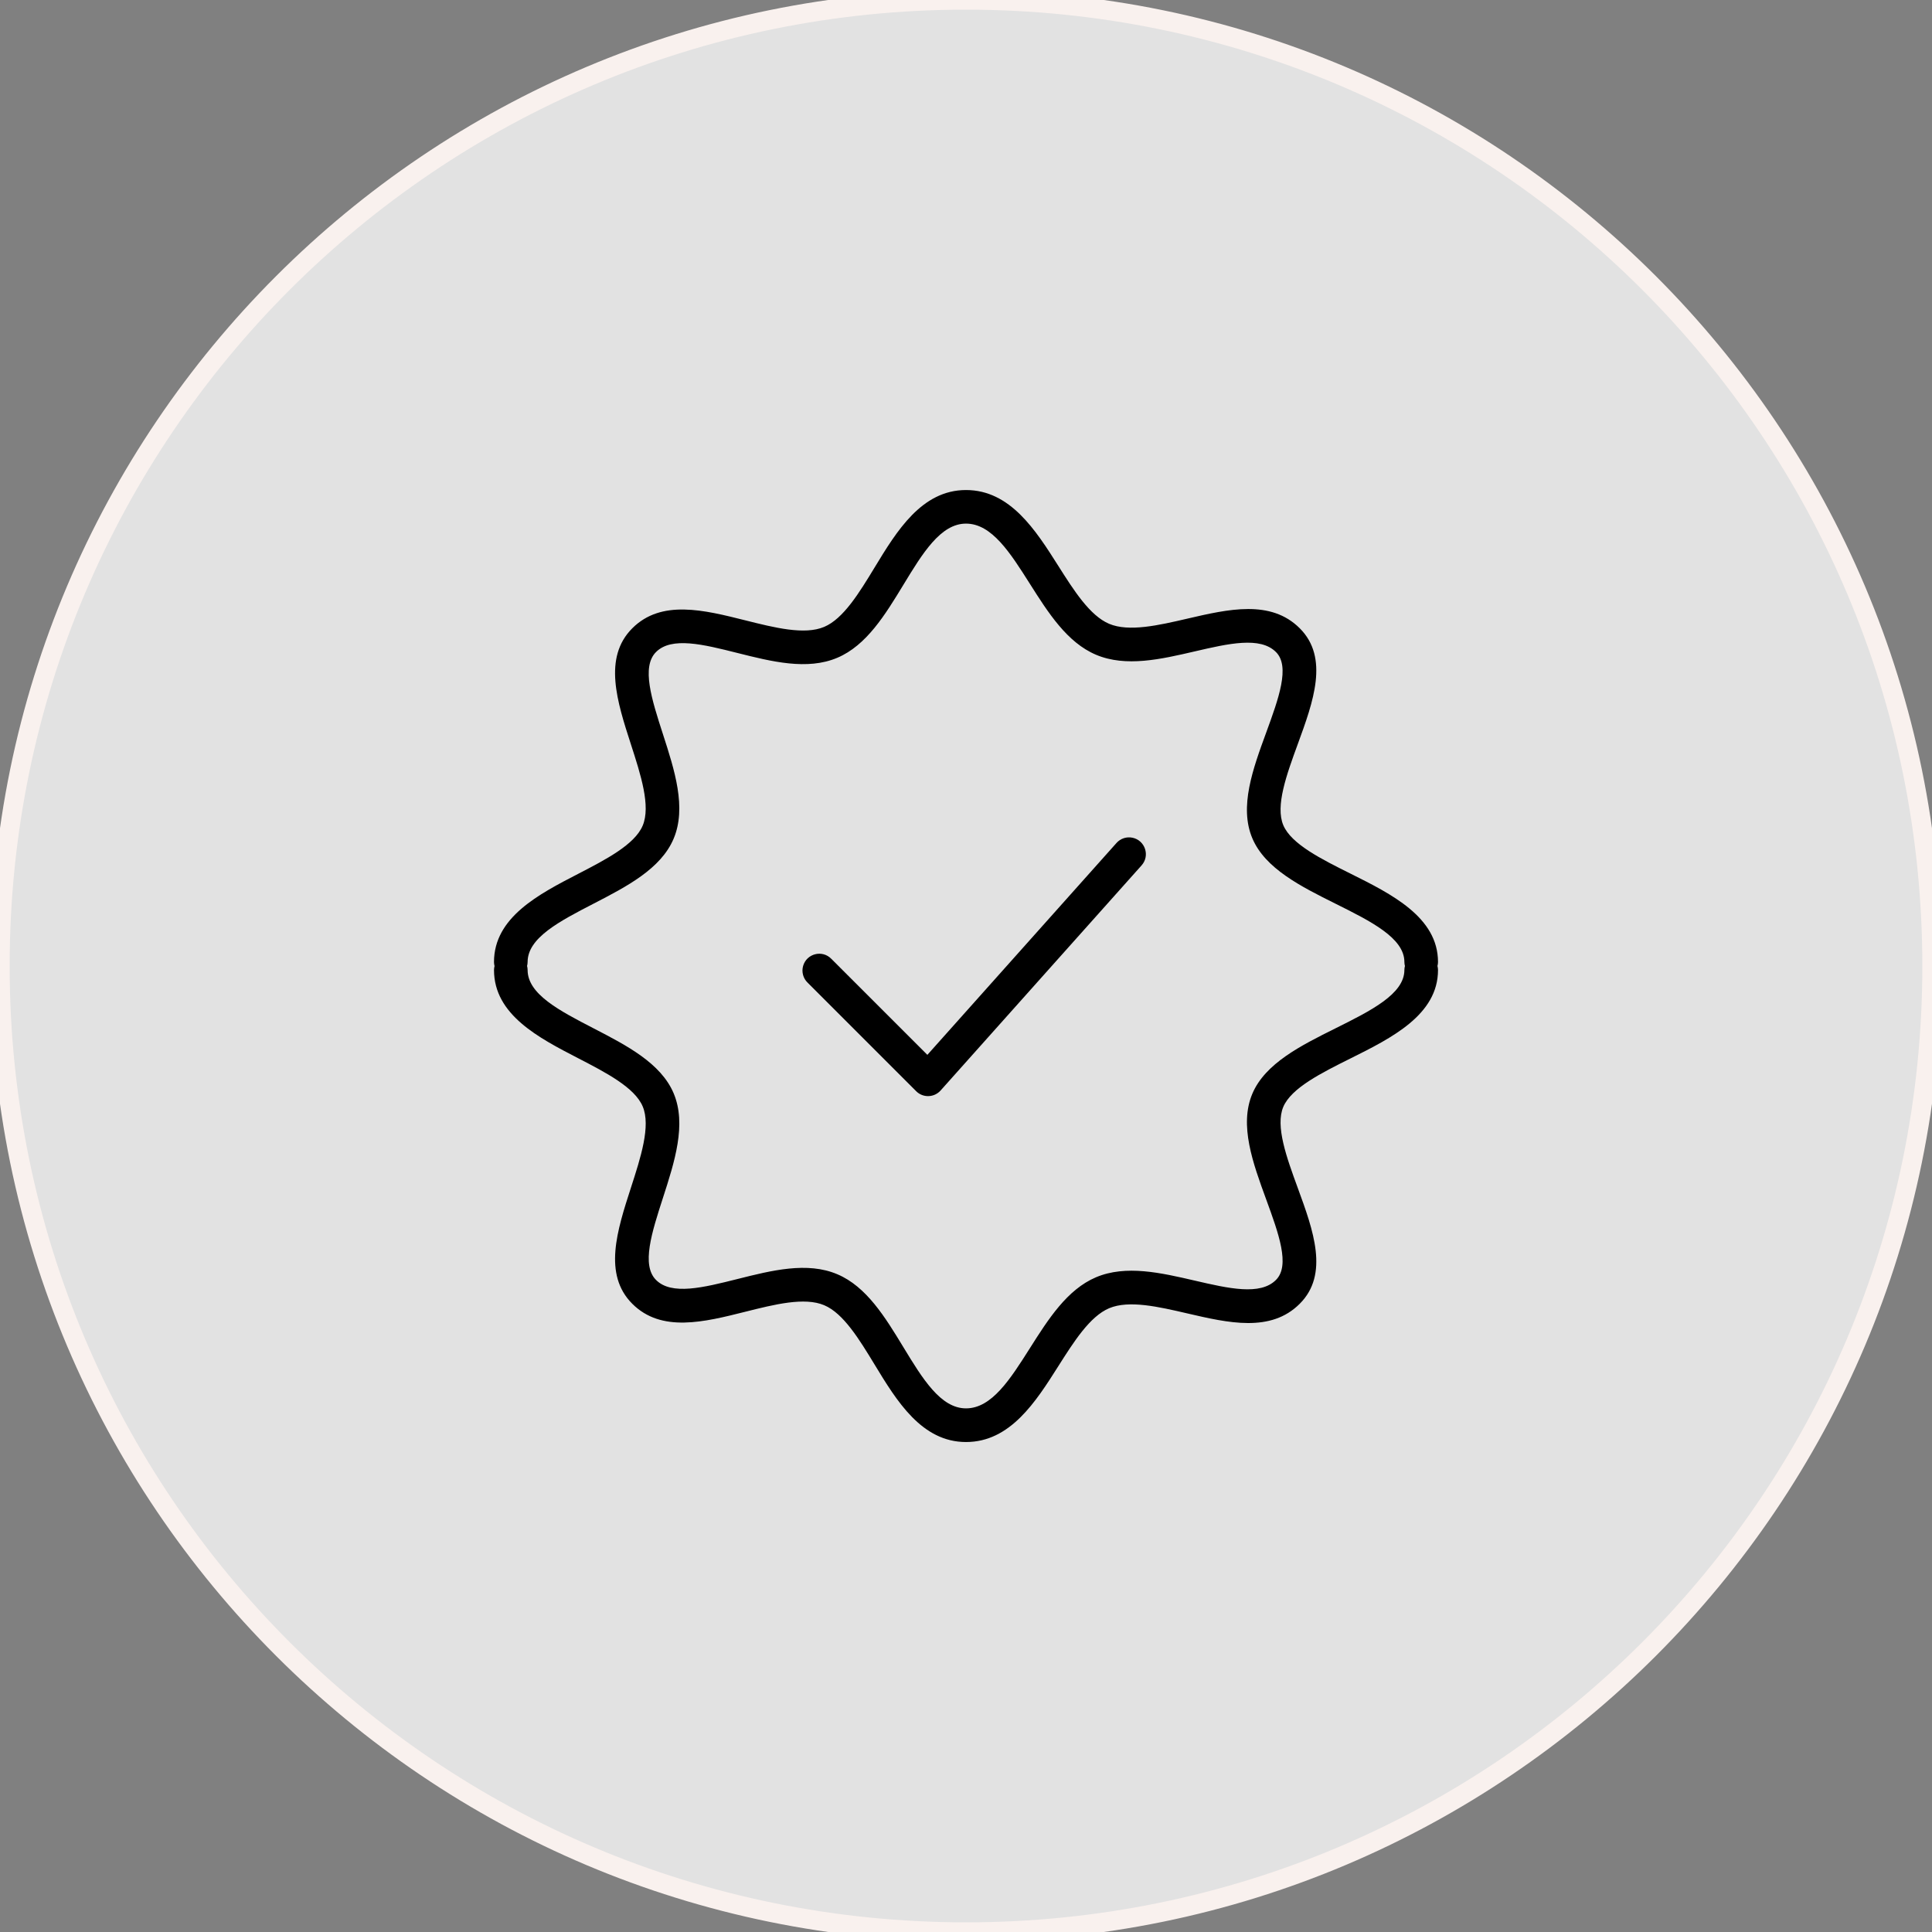
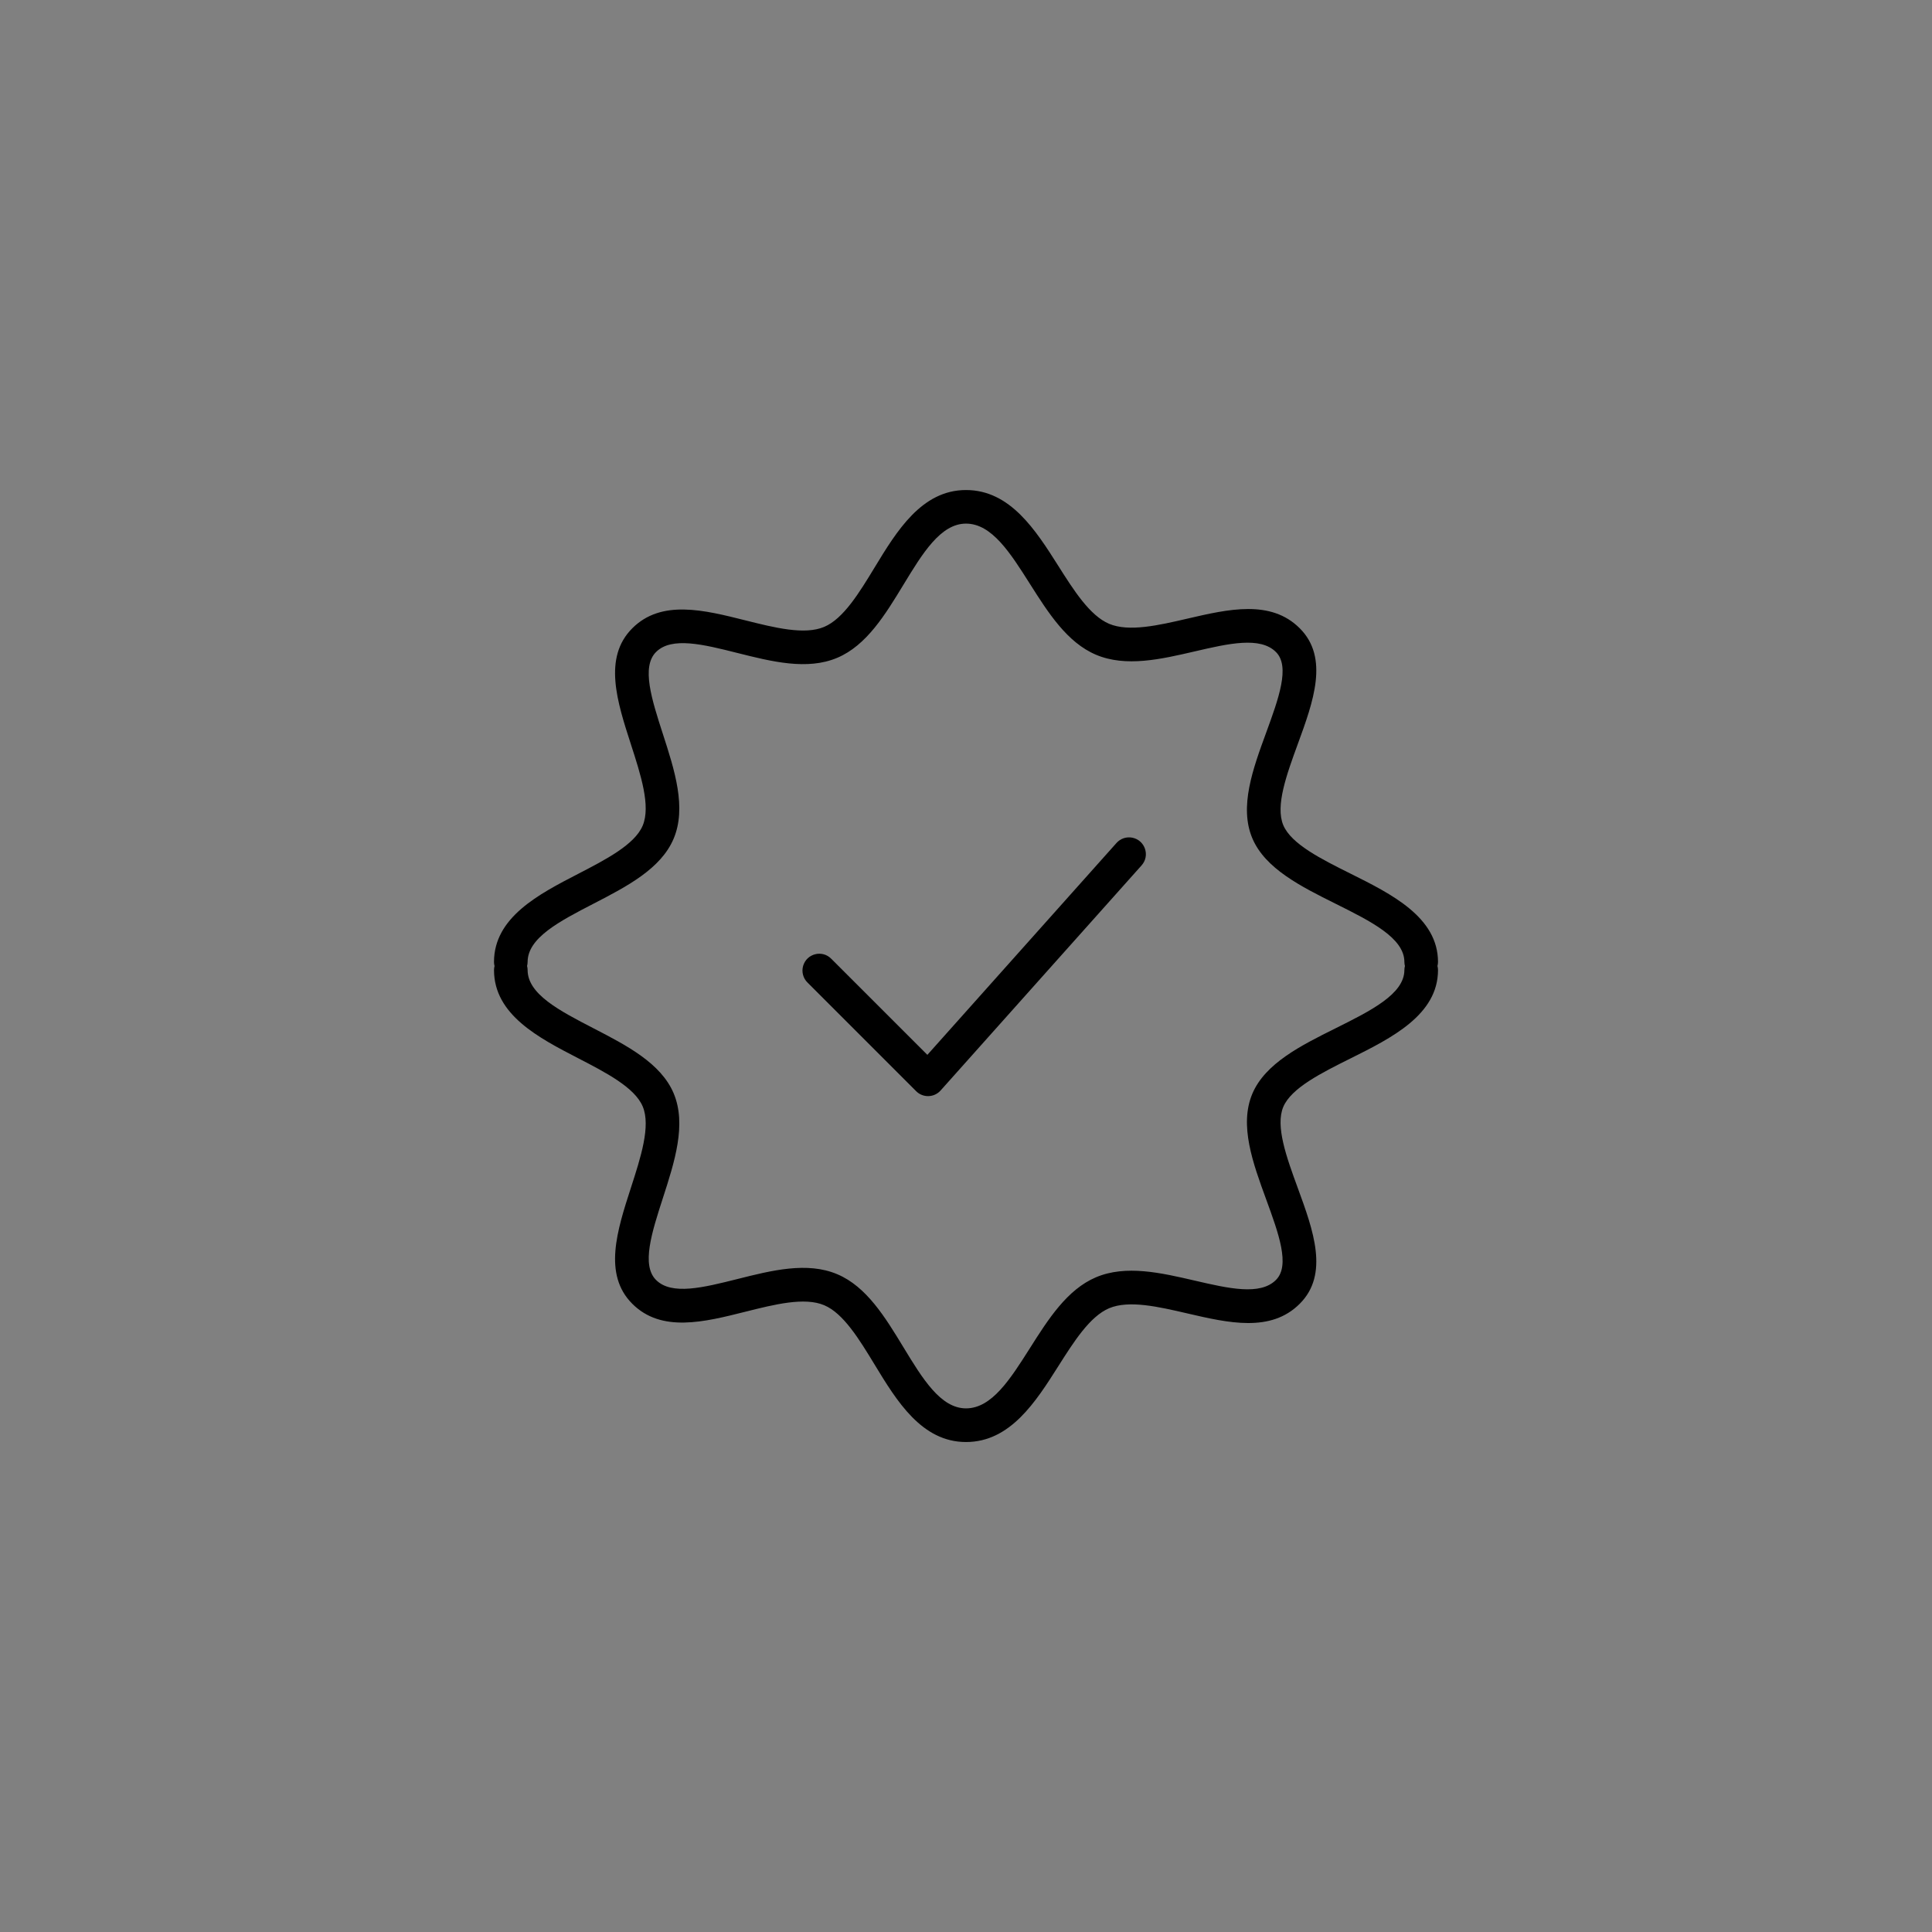
<svg xmlns="http://www.w3.org/2000/svg" viewBox="0 0 100.00 100.00" data-guides="{&quot;vertical&quot;:[],&quot;horizontal&quot;:[]}">
  <rect x="0" y="0" width="100.00" height="100.00" fill="#808080" stroke="none" />
-   <path color="rgb(51, 51, 51)" fill-rule="evenodd" fill="#e2e2e2" x="0" y="0" width="100" height="100" rx="50" ry="50" id="tSvg50c79d6b9" title="Rectangle 2" fill-opacity="1" stroke="#f9f1ee" stroke-opacity="1" d="M0 50C0 22.386 22.386 0 50 0H50C77.614 0 100 22.386 100 50H100C100 77.614 77.614 100 50 100H50C22.386 100 0 77.614 0 50Z" style="transform-origin: 50px 50px;" />
  <path fill="#000000" stroke="#f9f1ee" fill-opacity="1" stroke-width="0" stroke-opacity="1" color="rgb(51, 51, 51)" fill-rule="evenodd" id="tSvg16ae809f566" title="Path 3" d="M57.79 43.632C54.526 47.288 51.263 50.943 48 54.599C46.343 52.943 44.687 51.287 43.031 49.631C42.566 49.149 41.754 49.352 41.569 49.996C41.481 50.305 41.57 50.638 41.801 50.861C43.674 52.734 45.547 54.607 47.42 56.48C47.583 56.644 47.805 56.735 48.035 56.735C48.044 56.735 48.052 56.735 48.06 56.734C48.299 56.728 48.525 56.623 48.685 56.444C52.153 52.56 55.621 48.675 59.089 44.791C59.535 44.291 59.272 43.496 58.616 43.36C58.312 43.296 57.997 43.4 57.79 43.632Z" />
  <path fill="#000000" stroke="#f9f1ee" fill-opacity="1" stroke-width="0" stroke-opacity="1" color="rgb(51, 51, 51)" fill-rule="evenodd" id="tSvg1790c7c6291" title="Path 4" d="M74.403 50C74.42 49.934 74.431 49.865 74.431 49.794C74.431 47.475 72.025 46.277 69.903 45.219C68.396 44.468 66.839 43.692 66.424 42.714C66.002 41.715 66.598 40.087 67.173 38.513C67.976 36.318 68.805 34.05 67.275 32.52C65.774 31.02 63.579 31.528 61.456 32.021C59.97 32.366 58.432 32.721 57.408 32.288C56.409 31.866 55.578 30.555 54.775 29.286C53.61 27.448 52.29 25.364 50 25.364C47.706 25.364 46.411 27.493 45.27 29.372C44.477 30.677 43.658 32.025 42.66 32.447C41.639 32.879 40.086 32.487 38.583 32.11C36.443 31.573 34.23 31.015 32.726 32.521C31.206 34.041 31.942 36.321 32.656 38.526C33.165 40.1 33.691 41.727 33.265 42.735C32.85 43.717 31.362 44.487 29.922 45.232C27.882 46.286 25.569 47.482 25.569 49.795C25.569 49.867 25.581 49.936 25.597 50.003C25.58 50.07 25.571 50.139 25.57 50.209C25.57 52.522 27.882 53.718 29.923 54.772C31.362 55.516 32.851 56.286 33.266 57.269C33.692 58.276 33.166 59.904 32.656 61.478C31.943 63.683 31.206 65.962 32.726 67.482C34.231 68.989 36.444 68.432 38.584 67.894C40.087 67.517 41.641 67.126 42.661 67.558C43.658 67.979 44.478 69.327 45.27 70.631C46.412 72.51 47.706 74.639 50.001 74.639C52.291 74.639 53.611 72.555 54.776 70.717C55.58 69.448 56.41 68.137 57.408 67.714C58.435 67.281 59.97 67.637 61.456 67.982C63.578 68.474 65.774 68.985 67.274 67.483C68.806 65.953 67.976 63.684 67.173 61.49C66.597 59.916 66.002 58.288 66.423 57.291C66.839 56.312 68.396 55.535 69.903 54.784C72.025 53.727 74.431 52.528 74.431 50.209C74.43 50.139 74.421 50.068 74.403 50ZM69.127 53.225C67.338 54.116 65.488 55.038 64.821 56.611C64.133 58.241 64.848 60.196 65.539 62.086C66.182 63.844 66.79 65.506 66.043 66.25C65.226 67.069 63.585 66.688 61.849 66.286C60.093 65.879 58.277 65.457 56.73 66.111C55.231 66.745 54.253 68.29 53.306 69.784C52.292 71.385 51.333 72.897 50.001 72.897C48.685 72.897 47.748 71.357 46.757 69.726C45.821 68.186 44.853 66.593 43.338 65.954C41.781 65.293 39.941 65.756 38.159 66.205C36.413 66.642 34.764 67.059 33.956 66.25C33.189 65.484 33.734 63.797 34.311 62.011C34.918 60.135 35.545 58.194 34.868 56.589C34.208 55.028 32.435 54.112 30.721 53.225C28.967 52.318 27.309 51.462 27.309 50.207C27.309 50.135 27.298 50.066 27.281 49.999C27.298 49.933 27.309 49.864 27.309 49.793C27.309 48.538 28.966 47.682 30.72 46.775C32.435 45.889 34.208 44.973 34.867 43.41C35.545 41.806 34.918 39.866 34.31 37.989C33.733 36.203 33.188 34.516 33.956 33.749C34.762 32.941 36.411 33.356 38.158 33.795C39.939 34.243 41.779 34.707 43.337 34.047C44.852 33.407 45.82 31.814 46.757 30.274C47.748 28.643 48.684 27.102 50 27.102C51.333 27.102 52.291 28.614 53.305 30.216C54.252 31.71 55.23 33.255 56.73 33.89C58.277 34.544 60.093 34.122 61.849 33.714C63.585 33.312 65.226 32.931 66.044 33.75C66.789 34.494 66.181 36.155 65.539 37.914C64.847 39.805 64.132 41.76 64.821 43.39C65.487 44.962 67.337 45.884 69.127 46.776C70.96 47.689 72.691 48.552 72.691 49.793C72.691 49.865 72.702 49.934 72.719 50.001C72.701 50.068 72.692 50.137 72.691 50.206C72.691 51.449 70.96 52.312 69.127 53.225Z" />
  <defs />
</svg>